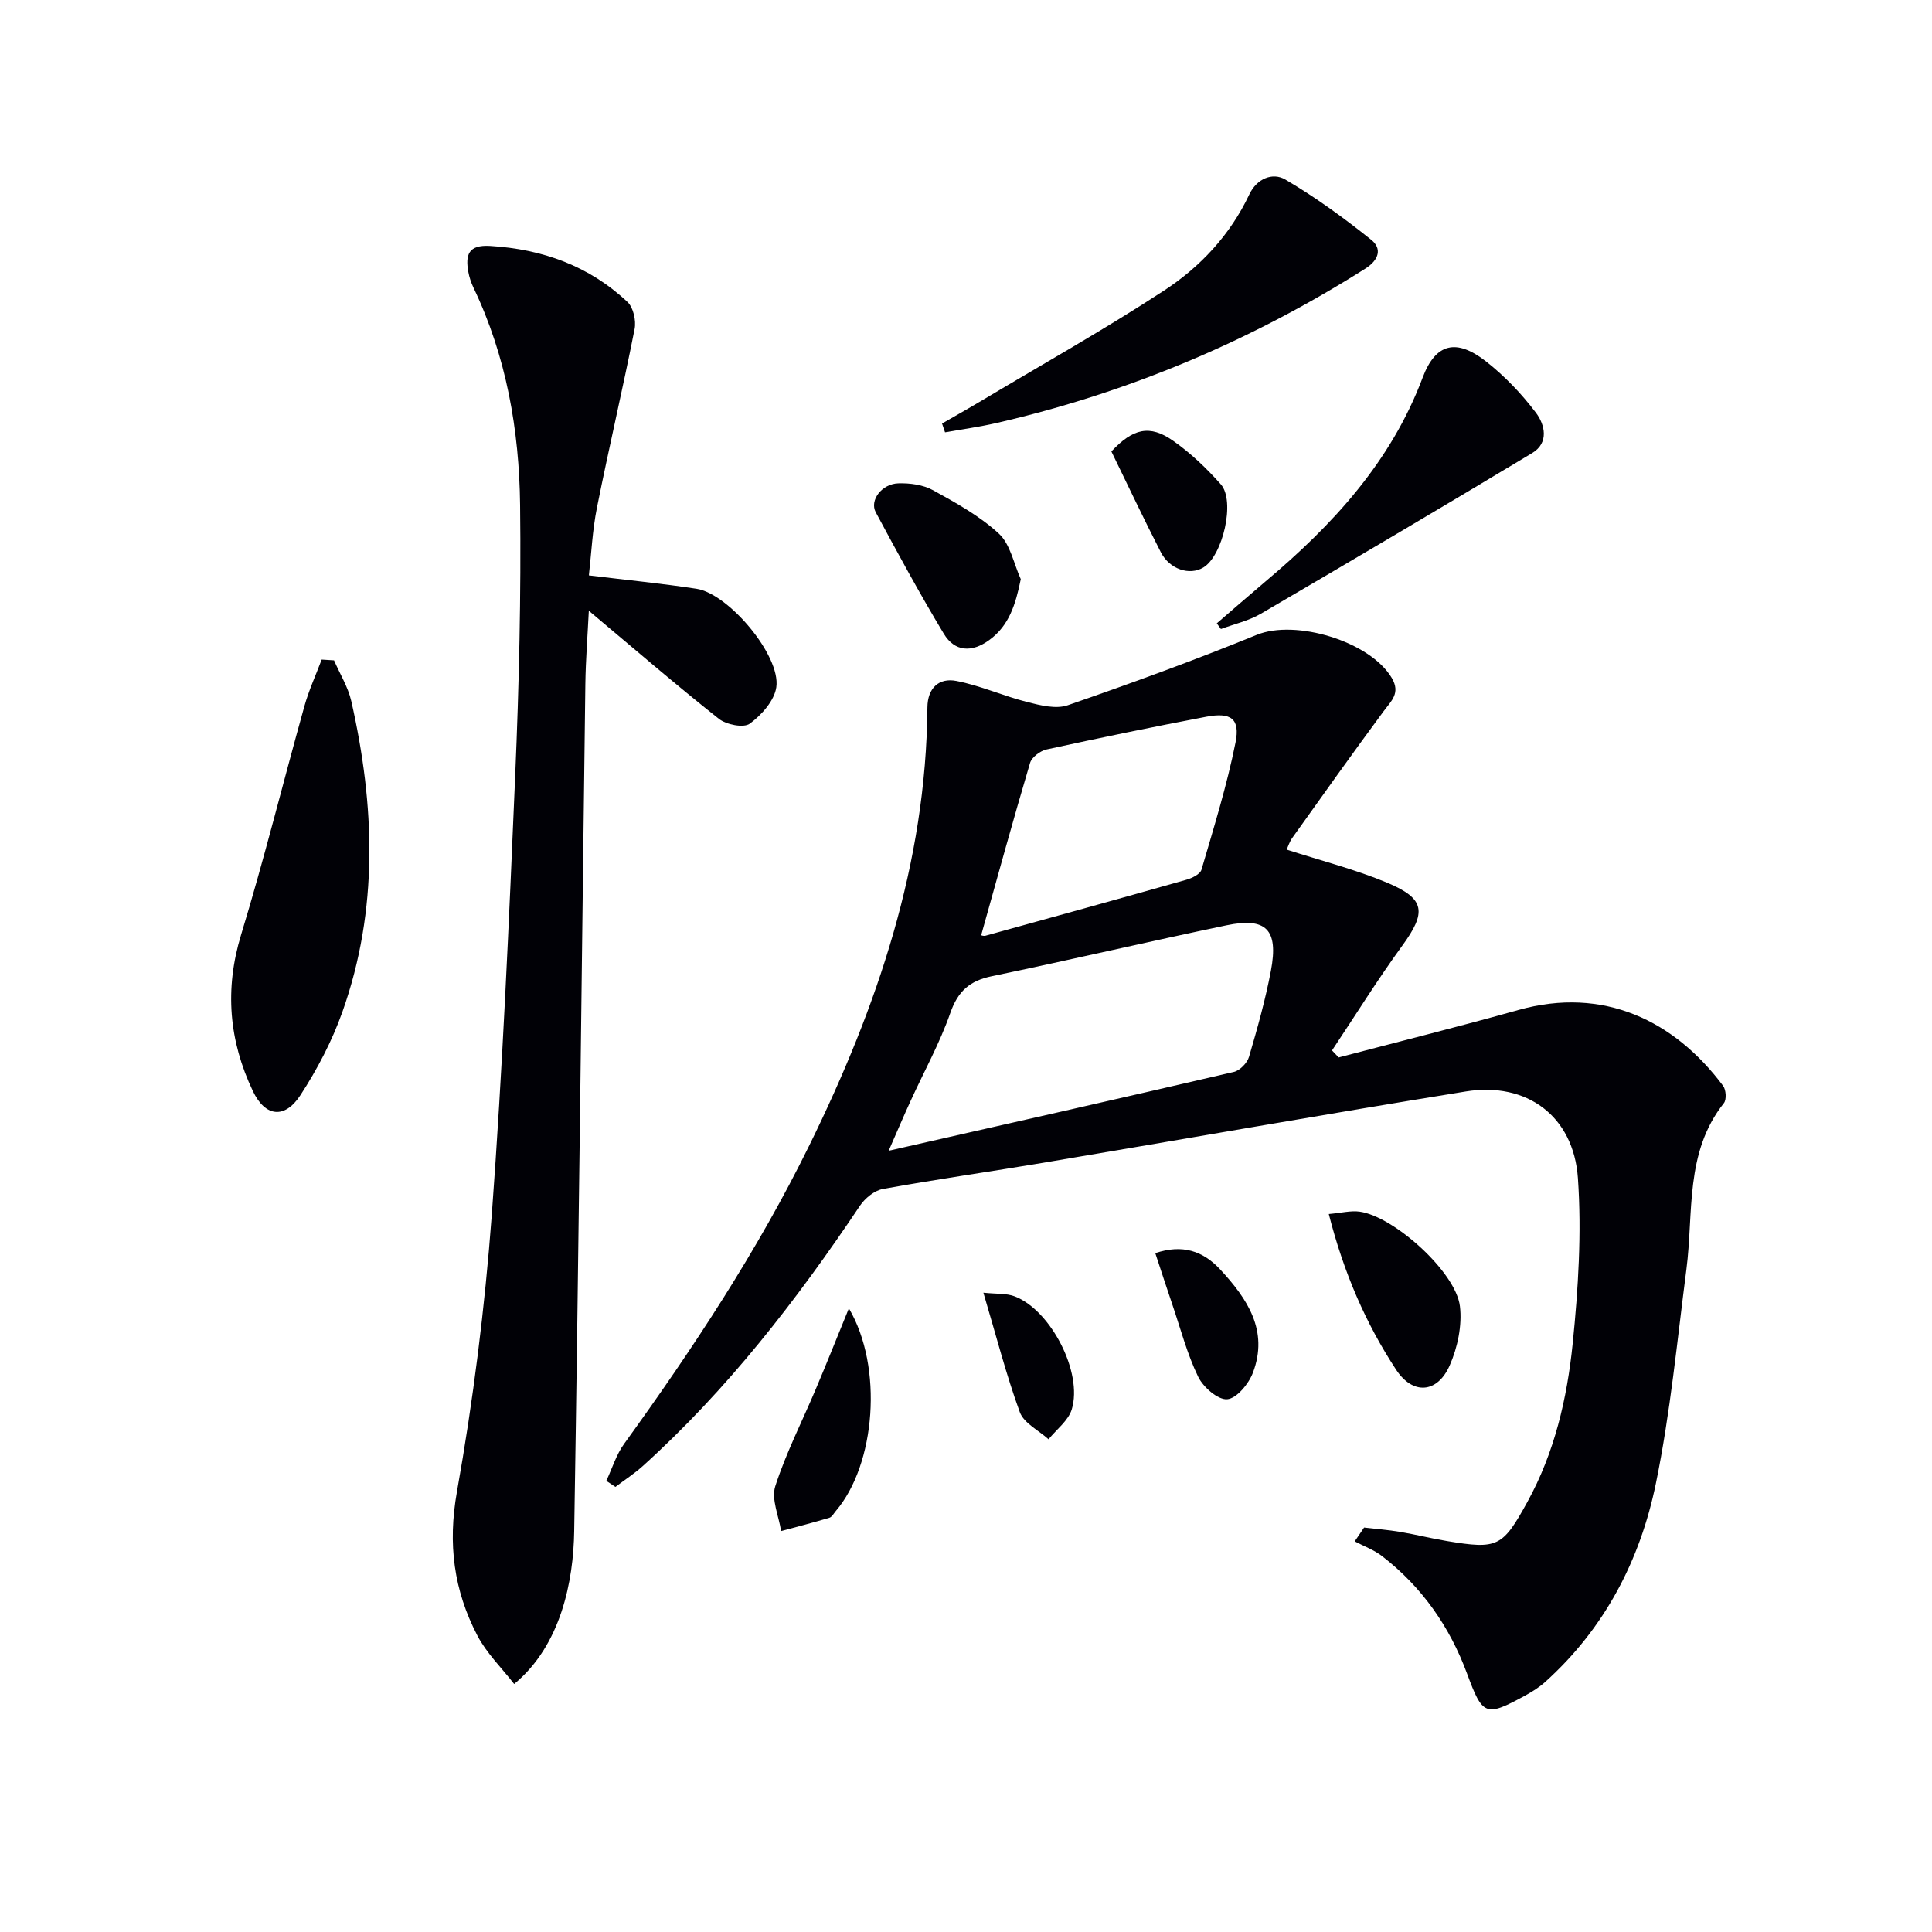
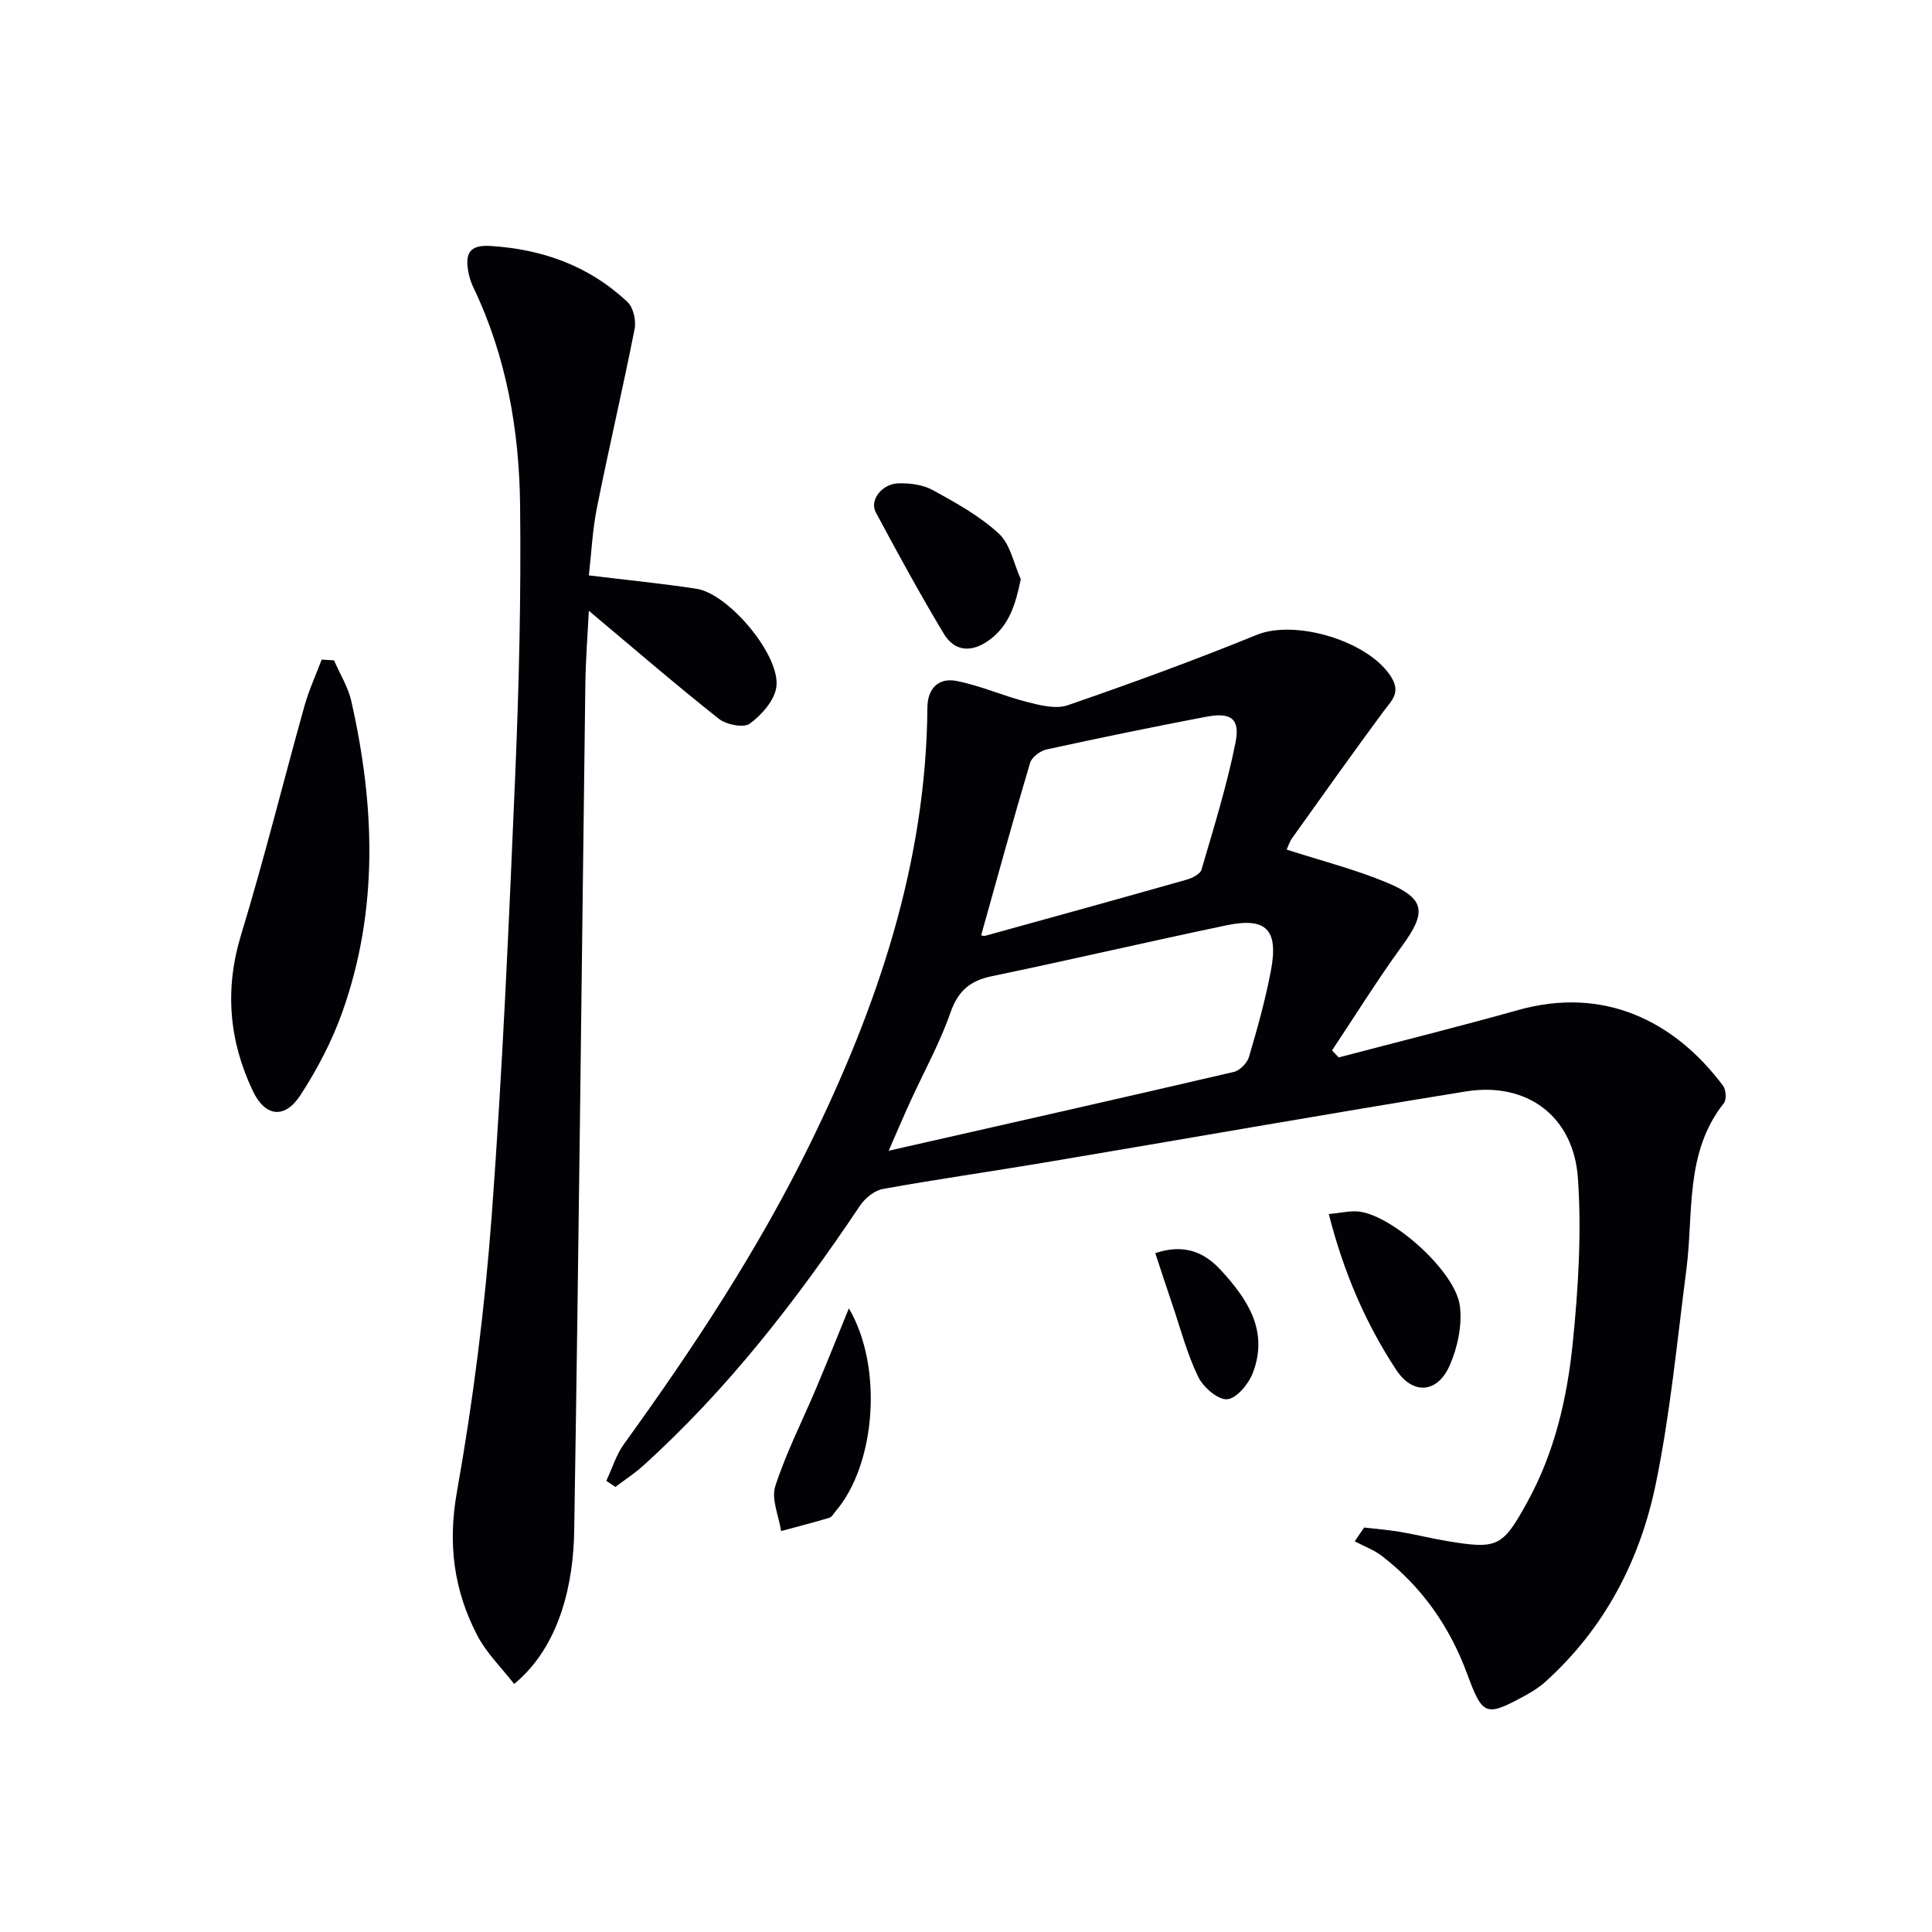
<svg xmlns="http://www.w3.org/2000/svg" enable-background="new 0 0 400 400" viewBox="0 0 400 400">
  <g fill="#010106">
-     <path d="m282.42 316.26c2.48.29 4.97.48 7.42.89 3.27.55 6.49 1.37 9.76 1.91 10.48 1.75 11.49 1.22 16.6-8.05 5.65-10.24 8.25-21.47 9.41-32.86 1.15-11.34 1.87-22.89 1.08-34.23-.9-12.88-10.61-19.98-23.19-17.95-29.15 4.71-58.23 9.85-87.34 14.74-11.12 1.87-22.3 3.45-33.39 5.46-1.75.32-3.69 1.92-4.73 3.47-13.1 19.55-27.43 38.07-44.97 53.9-1.76 1.58-3.77 2.88-5.66 4.31-.63-.42-1.25-.84-1.88-1.26 1.21-2.57 2.05-5.4 3.69-7.66 14.24-19.71 27.62-39.96 38.36-61.83 14.04-28.6 24.17-58.29 24.43-90.62.03-4.03 2.39-6.2 5.99-5.5 4.98.96 9.71 3.11 14.65 4.36 2.72.69 5.97 1.52 8.42.67 13.15-4.54 26.24-9.31 39.12-14.57 8.04-3.28 23.44 1.32 27.96 8.92 1.87 3.16-.11 4.76-1.72 6.94-6.4 8.66-12.64 17.44-18.9 26.21-.55.77-.84 1.74-1.14 2.39 7.14 2.31 14.21 4.09 20.86 6.88 7.89 3.31 8.09 6.13 3.07 13.02-5.12 7.03-9.71 14.43-14.54 21.68.46.48.92.97 1.38 1.45 12.4-3.26 24.85-6.36 37.19-9.82 17.66-4.95 32.32 2.2 42.4 15.7.61.82.74 2.85.16 3.58-8.14 10.26-6.24 22.71-7.76 34.42-1.92 14.81-3.32 29.73-6.32 44.33-3.26 15.88-10.61 30.02-22.93 41.1-1.22 1.1-2.67 2-4.12 2.8-8.22 4.49-8.81 4.2-12.04-4.53-3.59-9.73-9.35-17.97-17.59-24.33-1.68-1.3-3.77-2.05-5.67-3.06.65-.95 1.29-1.91 1.94-2.86zm-98.43-78.01c24.99-5.67 48.24-10.91 71.46-16.32 1.26-.29 2.78-1.86 3.15-3.14 1.73-5.88 3.39-11.81 4.53-17.82 1.6-8.51-.95-11.12-9.22-9.39-16.23 3.39-32.37 7.17-48.6 10.54-4.56.95-6.99 3.1-8.56 7.61-2.18 6.25-5.44 12.11-8.2 18.16-1.37 2.97-2.64 5.98-4.56 10.36zm19.15-44.62c-.05-.01.47.22.9.1 13.87-3.83 27.74-7.66 41.59-11.59 1.17-.33 2.84-1.14 3.12-2.07 2.55-8.72 5.27-17.43 7.05-26.33.99-4.96-.94-6.31-6.04-5.35-11.06 2.1-22.09 4.38-33.09 6.78-1.31.29-3.05 1.6-3.41 2.79-3.52 11.84-6.78 23.75-10.12 35.67z" />
+     <path d="m282.42 316.26c2.48.29 4.97.48 7.42.89 3.27.55 6.49 1.37 9.76 1.91 10.48 1.75 11.49 1.22 16.6-8.05 5.65-10.24 8.25-21.47 9.41-32.86 1.15-11.34 1.87-22.89 1.08-34.23-.9-12.88-10.61-19.98-23.19-17.95-29.15 4.71-58.23 9.85-87.34 14.74-11.12 1.87-22.3 3.45-33.39 5.46-1.75.32-3.69 1.92-4.73 3.47-13.1 19.55-27.43 38.07-44.97 53.9-1.76 1.58-3.77 2.88-5.66 4.31-.63-.42-1.25-.84-1.88-1.26 1.21-2.57 2.05-5.4 3.69-7.66 14.24-19.71 27.62-39.96 38.36-61.83 14.04-28.6 24.17-58.29 24.43-90.62.03-4.03 2.39-6.2 5.99-5.5 4.98.96 9.71 3.11 14.65 4.36 2.72.69 5.97 1.52 8.42.67 13.15-4.54 26.24-9.31 39.12-14.57 8.04-3.28 23.44 1.32 27.96 8.92 1.87 3.16-.11 4.76-1.72 6.94-6.4 8.66-12.64 17.44-18.9 26.21-.55.77-.84 1.74-1.14 2.39 7.14 2.31 14.21 4.09 20.86 6.88 7.89 3.31 8.09 6.13 3.07 13.02-5.12 7.03-9.71 14.43-14.54 21.68.46.48.92.97 1.38 1.45 12.4-3.26 24.85-6.36 37.19-9.82 17.66-4.95 32.32 2.2 42.4 15.7.61.82.74 2.85.16 3.58-8.14 10.26-6.24 22.71-7.76 34.42-1.92 14.81-3.32 29.73-6.32 44.33-3.26 15.88-10.61 30.02-22.93 41.1-1.22 1.1-2.67 2-4.12 2.8-8.22 4.49-8.81 4.2-12.04-4.53-3.59-9.73-9.35-17.97-17.59-24.33-1.68-1.3-3.77-2.05-5.67-3.06.65-.95 1.29-1.91 1.94-2.86m-98.43-78.01c24.99-5.67 48.24-10.91 71.46-16.32 1.26-.29 2.78-1.86 3.15-3.14 1.73-5.88 3.39-11.81 4.53-17.82 1.6-8.51-.95-11.12-9.22-9.39-16.23 3.39-32.37 7.17-48.6 10.54-4.56.95-6.99 3.1-8.56 7.61-2.18 6.25-5.44 12.11-8.2 18.16-1.37 2.97-2.64 5.98-4.56 10.36zm19.15-44.62c-.05-.01.47.22.9.1 13.87-3.83 27.74-7.66 41.59-11.59 1.17-.33 2.84-1.14 3.12-2.07 2.55-8.72 5.27-17.43 7.05-26.33.99-4.96-.94-6.31-6.04-5.35-11.06 2.1-22.09 4.38-33.09 6.78-1.31.29-3.05 1.6-3.41 2.79-3.52 11.84-6.78 23.75-10.12 35.67z" />
    <path d="m106.45 348.65c-2.59-3.34-5.71-6.37-7.62-10.03-4.87-9.33-6.15-18.95-4.23-29.75 3.37-18.92 5.78-38.09 7.21-57.26 2.25-30.33 3.57-60.74 4.86-91.13.79-18.62 1.23-37.29 1.01-55.92-.18-15.53-2.84-30.77-9.65-45-.49-1.03-.87-2.16-1.07-3.28-.63-3.52.01-5.63 4.5-5.36 10.86.66 20.52 4.13 28.46 11.61 1.21 1.14 1.81 3.84 1.47 5.58-2.44 12.36-5.33 24.64-7.8 37-.93 4.64-1.15 9.43-1.67 14.02 7.85.96 15.1 1.67 22.29 2.77 6.66 1.02 17.45 13.85 16.52 20.37-.4 2.79-3.06 5.77-5.5 7.56-1.27.93-4.87.21-6.43-1.03-8.97-7.11-17.64-14.59-26.89-22.35-.24 4.92-.65 10.06-.72 15.21-.76 58.44-1.36 116.89-2.31 175.33-.15 10.31-2.72 23.66-12.43 31.66z" />
    <path d="m69.16 136.72c1.21 2.81 2.9 5.5 3.57 8.43 4.89 21.57 5.68 43.15-1.83 64.32-2.14 6.04-5.2 11.89-8.7 17.27-3.24 4.98-7.29 4.52-9.84-.84-4.95-10.4-5.89-21.08-2.44-32.38 4.77-15.64 8.69-31.54 13.1-47.3.92-3.3 2.37-6.45 3.58-9.66.85.05 1.71.11 2.56.16z" />
-     <path d="m195.04 87.69c2.79-1.61 5.61-3.19 8.38-4.85 12.54-7.49 25.3-14.66 37.52-22.64 7.54-4.92 13.76-11.55 17.71-19.93 1.55-3.3 4.83-4.64 7.46-3.1 6.24 3.66 12.15 7.96 17.8 12.49 2.22 1.78 1.66 4.13-1.26 5.97-23.67 14.97-49.09 25.69-76.38 31.96-3.5.8-7.07 1.29-10.61 1.92-.2-.59-.41-1.21-.62-1.82z" />
-     <path d="m251.92 129.06c3.36-2.89 6.69-5.81 10.08-8.67 13.91-11.7 25.98-24.74 32.54-42.2 2.69-7.16 6.99-8.17 13.15-3.34 3.86 3.03 7.36 6.7 10.32 10.62 1.82 2.42 2.77 6.2-.8 8.34-18.66 11.21-37.39 22.29-56.19 33.27-2.5 1.46-5.48 2.12-8.24 3.15-.29-.39-.58-.78-.86-1.17z" />
    <path d="m211.34 119.91c-1.08 5.28-2.42 9.61-6.52 12.6-3.64 2.66-7.17 2.43-9.42-1.31-4.95-8.23-9.55-16.68-14.09-25.15-1.32-2.47 1.26-5.88 4.69-5.98 2.4-.07 5.12.29 7.17 1.42 4.77 2.63 9.68 5.34 13.63 8.99 2.38 2.19 3.08 6.22 4.54 9.43z" />
    <path d="m275.11 251.35c2.62-.23 4.57-.75 6.41-.49 7.11 1.01 19.9 12.51 20.74 19.58.48 3.98-.48 8.55-2.12 12.27-2.57 5.8-7.64 6.11-11.08.89-6.31-9.61-10.84-20.07-13.95-32.25z" />
    <path d="m175.75 270.88c7.16 12.15 5.53 32.31-2.69 41.94-.43.5-.81 1.26-1.36 1.42-3.3.99-6.65 1.85-9.98 2.75-.47-3.12-2.07-6.59-1.21-9.28 2.23-6.91 5.58-13.44 8.41-20.16 2.23-5.26 4.34-10.57 6.83-16.67z" />
-     <path d="m230.1 93.47c4.47-4.77 7.92-5.61 12.77-2.22 3.64 2.55 6.95 5.71 9.9 9.04 3.04 3.44.39 14.8-3.64 17.21-2.84 1.7-6.96.4-8.8-3.18-3.55-6.91-6.86-13.95-10.23-20.85z" />
    <path d="m239.19 259.45c5.62-1.89 9.88-.47 13.47 3.41 5.61 6.06 10.03 12.65 6.75 21.33-.87 2.31-3.36 5.34-5.33 5.51-1.92.16-4.97-2.5-6.01-4.65-2.29-4.72-3.63-9.9-5.33-14.9-1.17-3.42-2.28-6.86-3.55-10.7z" />
-     <path d="m203.6 267.64c2.74.29 4.79.1 6.51.77 7.46 2.89 14.11 15.75 11.79 23.38-.71 2.34-3.16 4.15-4.81 6.2-2.04-1.85-5.11-3.33-5.95-5.62-2.82-7.72-4.86-15.72-7.54-24.73z" />
  </g>
</svg>